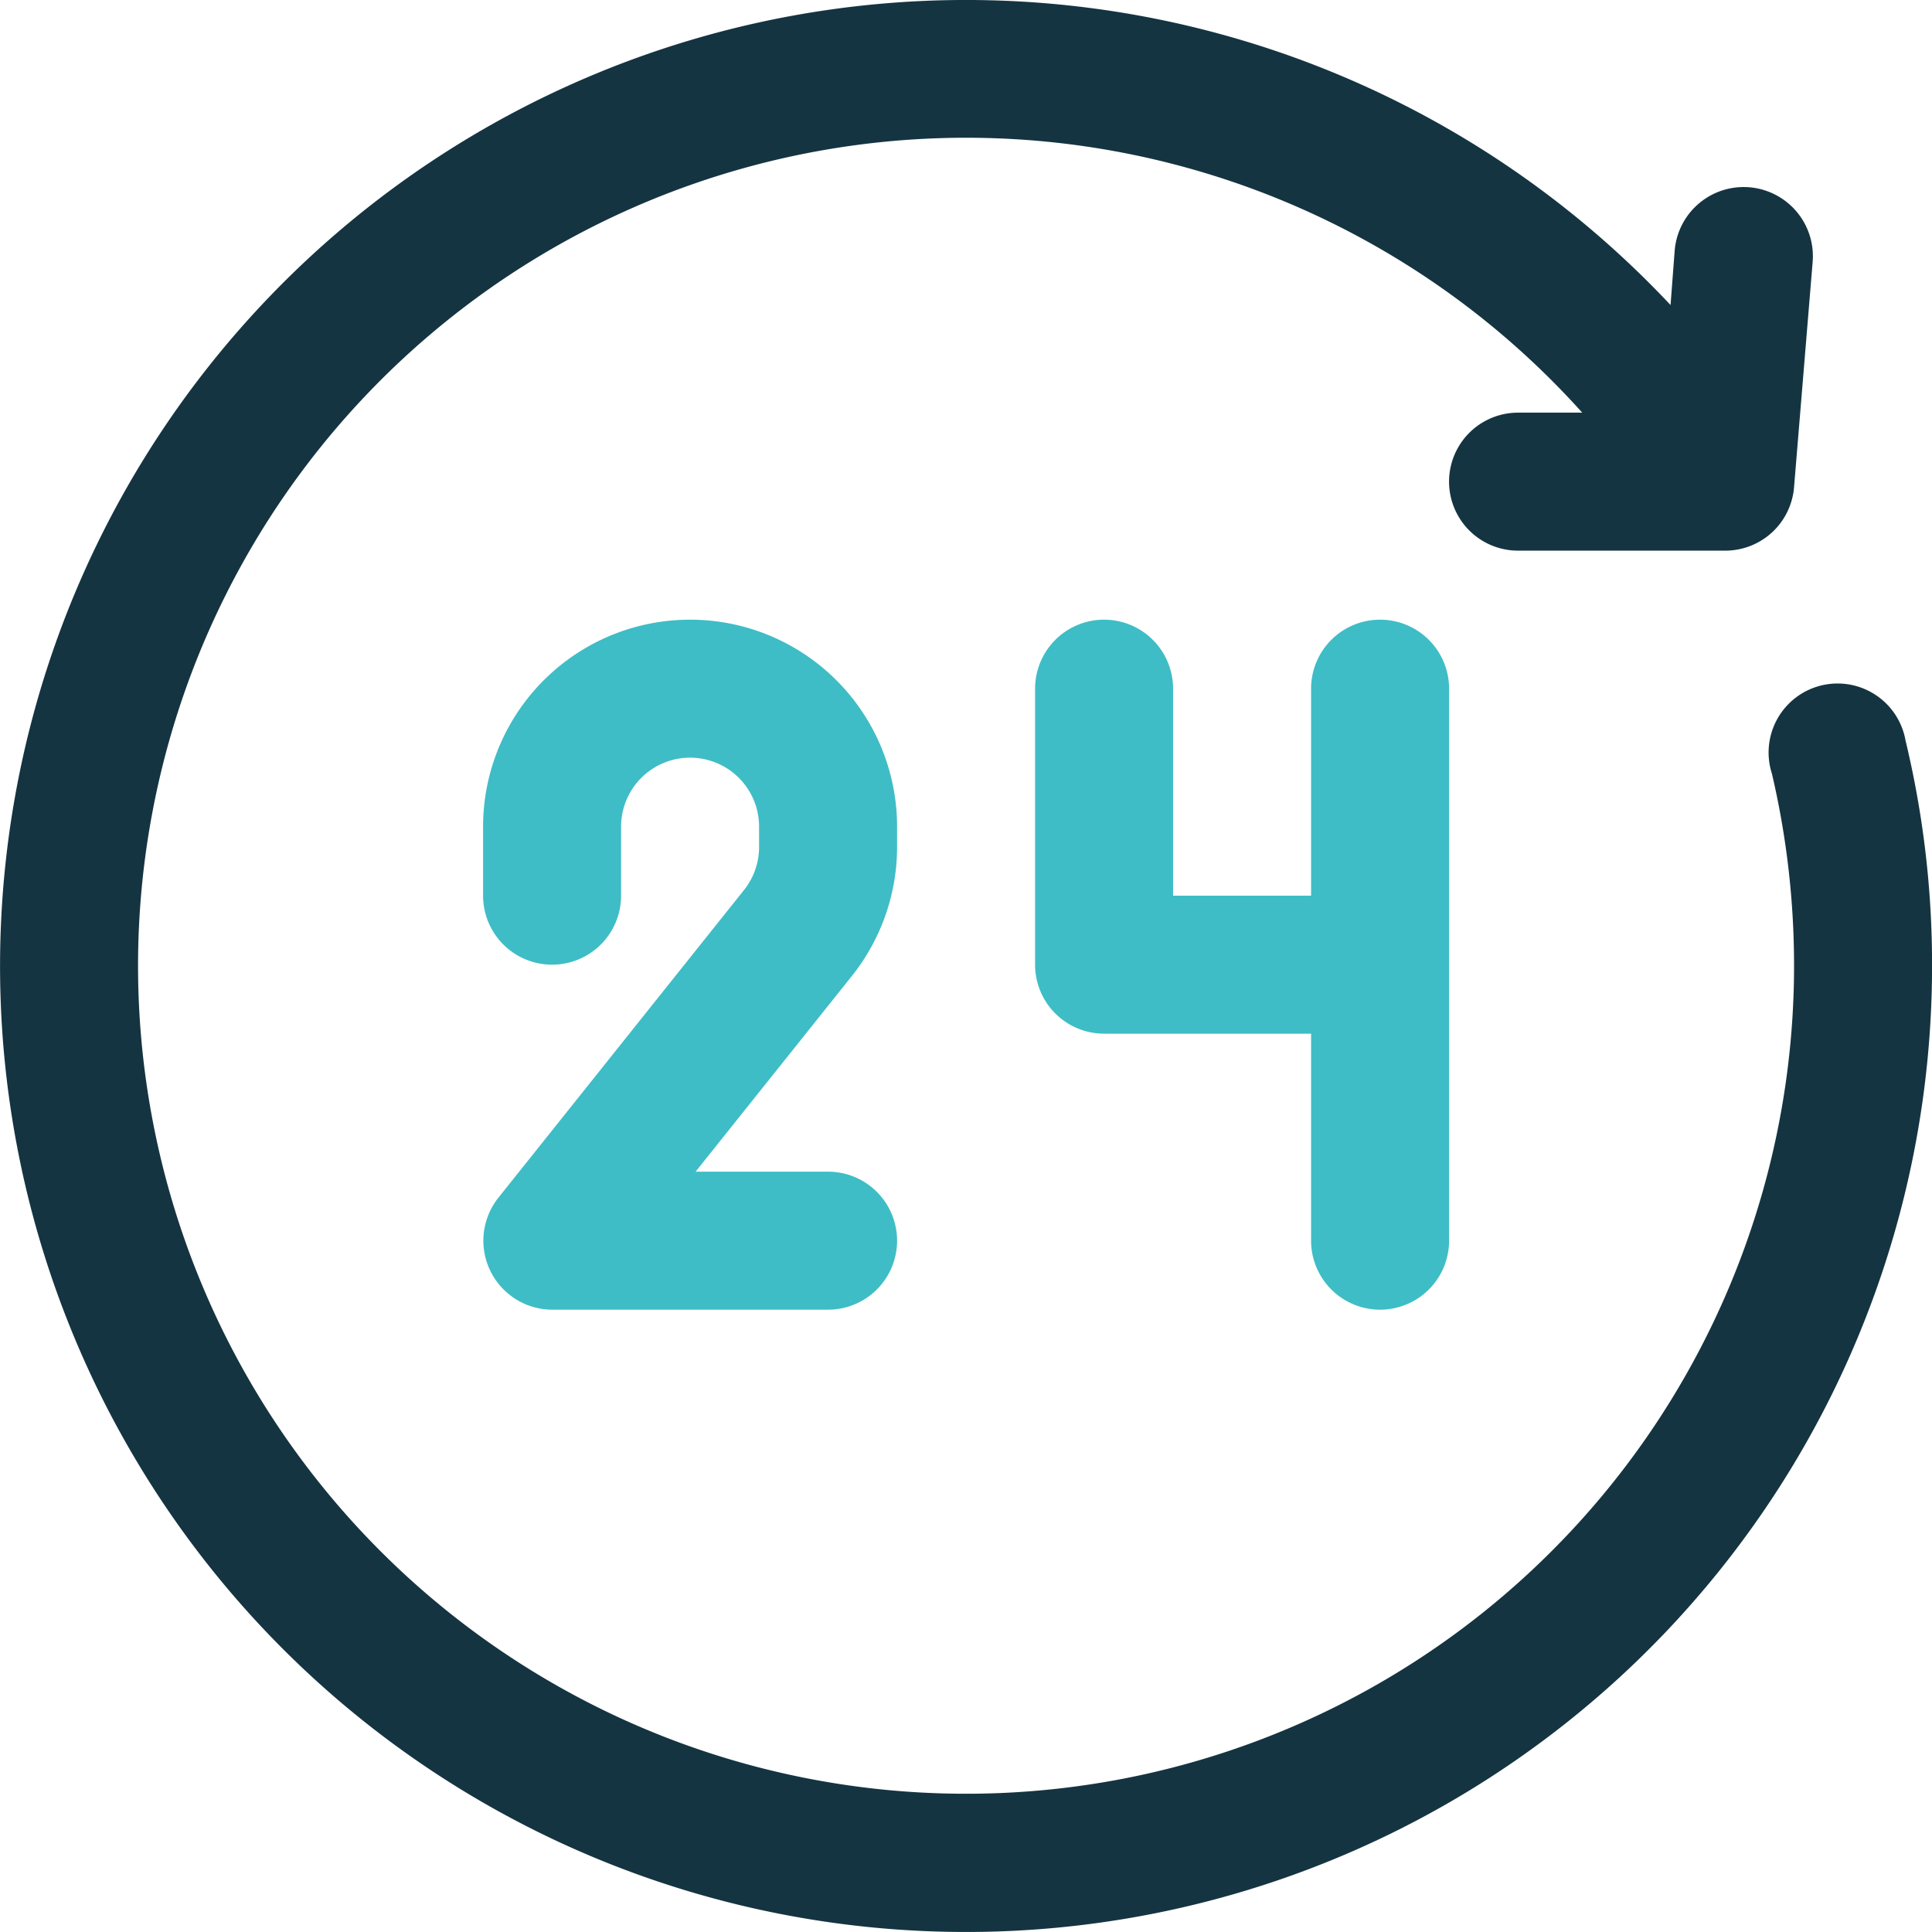
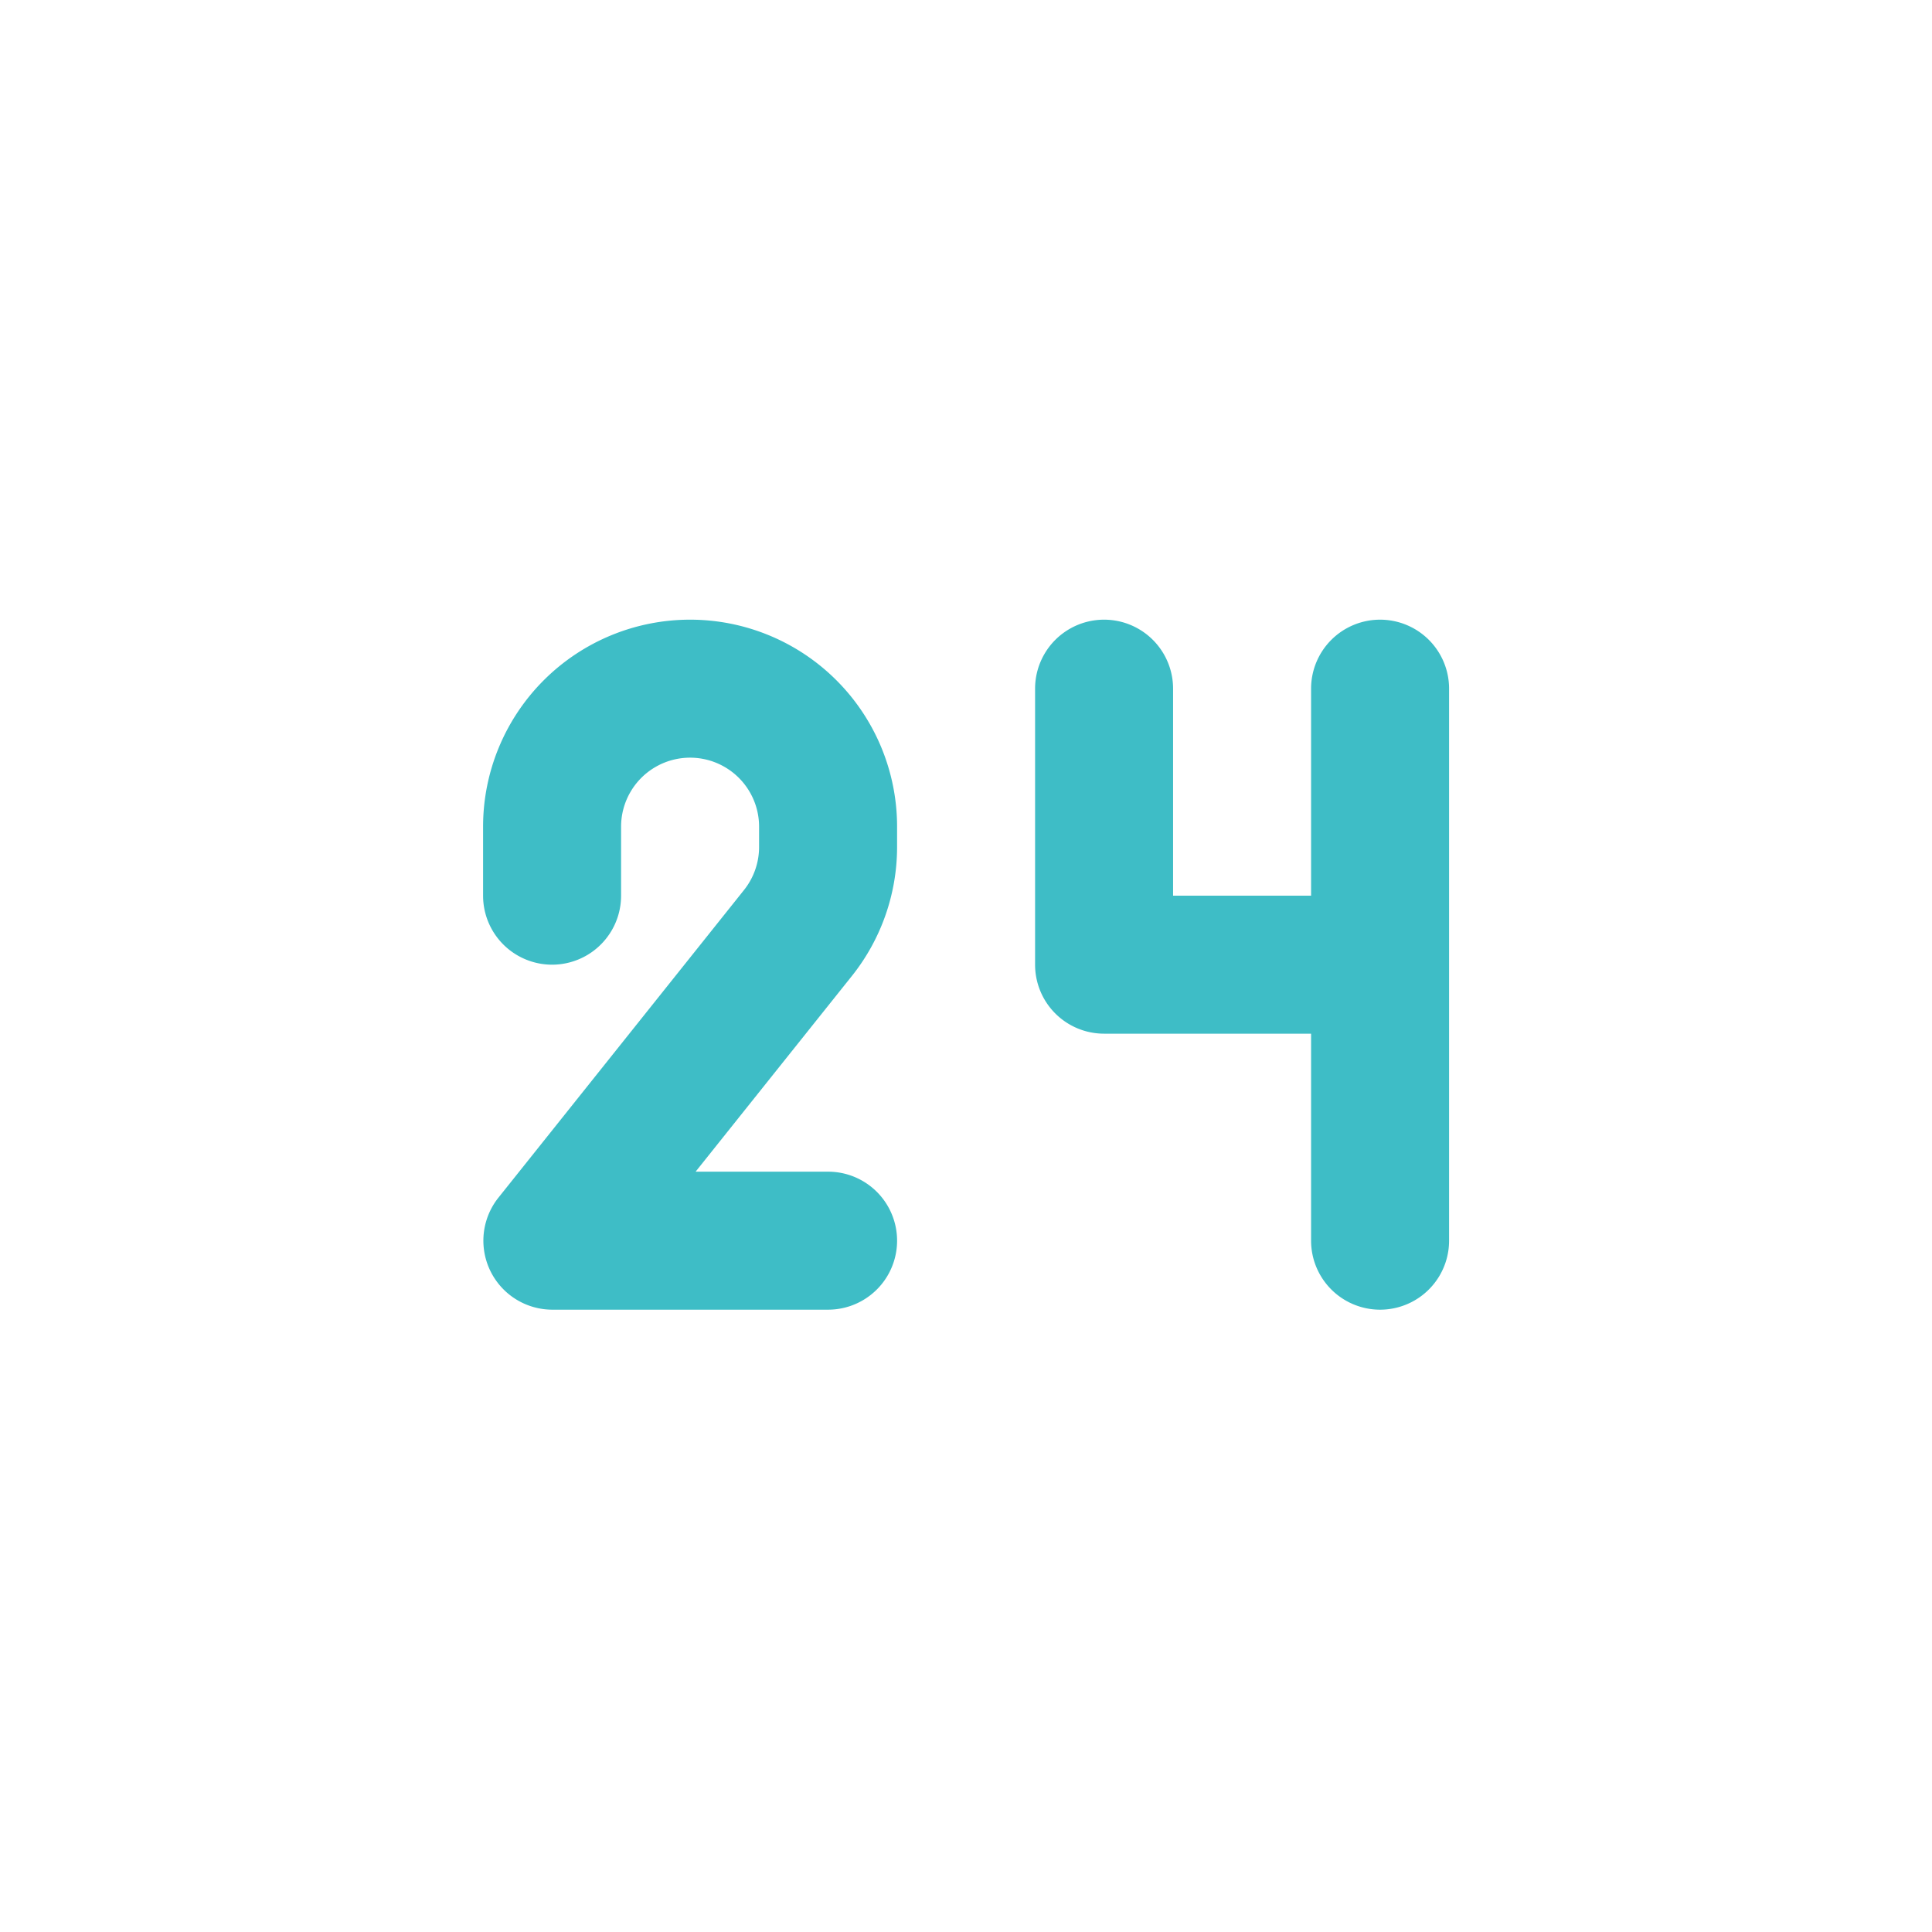
<svg xmlns="http://www.w3.org/2000/svg" width="70" height="70" viewBox="0 0 70 70">
  <g id="_24_hours" data-name="24 hours" transform="translate(-1.998 -2.019)">
    <path id="Path_7865" data-name="Path 7865" d="M24,19.249V18.5a7.5,7.5,0,1,0-15,0V21a2.5,2.5,0,1,0,5,0V18.5a2.5,2.5,0,1,1,5,0v.75a2.5,2.5,0,0,1-.55,1.55L9.55,31.949A2.5,2.5,0,0,0,11.5,36h10a2.5,2.5,0,0,0,0-5H16.7l5.65-7.075A7.5,7.5,0,0,0,24,19.249ZM41.5,11A2.5,2.5,0,0,0,39,13.5V21H34V13.5a2.5,2.5,0,1,0-5,0v10A2.5,2.5,0,0,0,31.5,26H39v7.5a2.5,2.5,0,0,0,5,0v-20A2.5,2.5,0,0,0,41.5,11Z" transform="translate(10.501 13.471)" fill="#3ebdc6" />
-     <path id="Path_7866" data-name="Path 7866" d="M71.048,28.9a2.5,2.5,0,1,0-4.85,1.15A30.5,30.5,0,0,1,67,36.97a30,30,0,1,1-7.675-20H57a2.5,2.5,0,0,0,0,5h7.5a2.5,2.5,0,0,0,2.5-2.3l.675-8.174a2.508,2.508,0,0,0-5-.4l-.15,1.975A35,35,0,1,0,72,36.97a34.648,34.648,0,0,0-.95-8.075Z" transform="translate(0 0)" fill="#153441" />
  </g>
</svg>